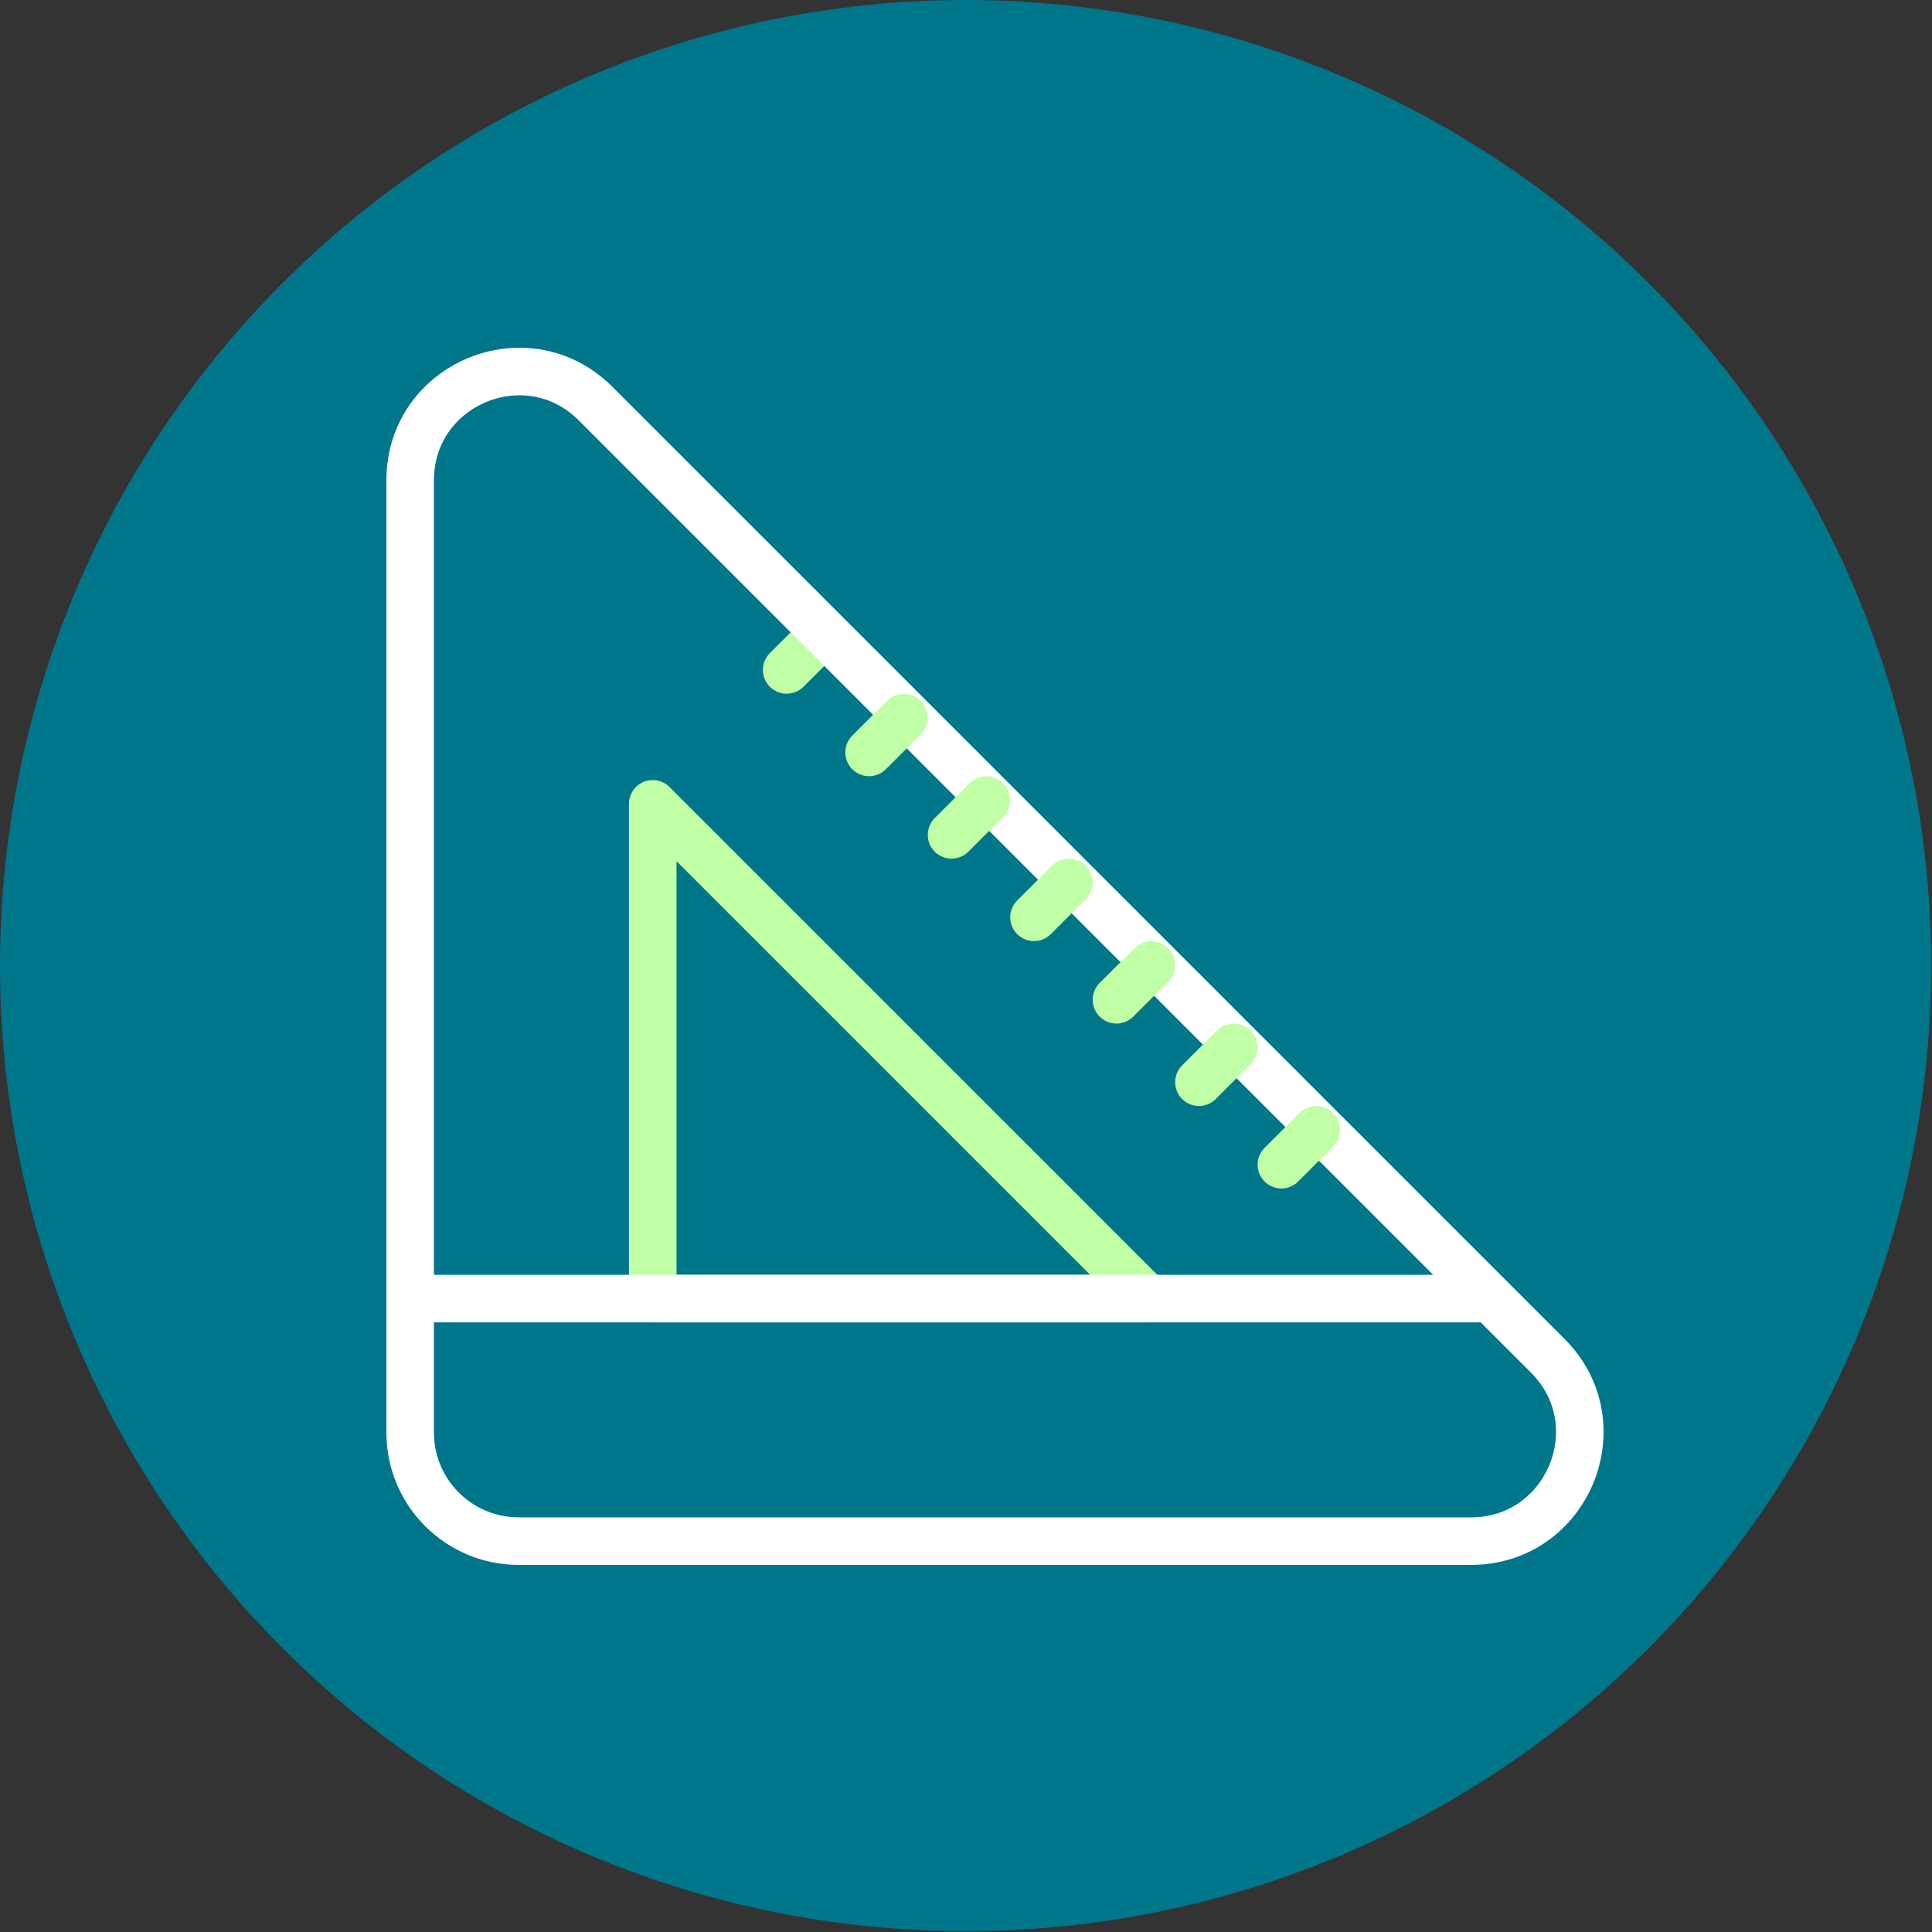
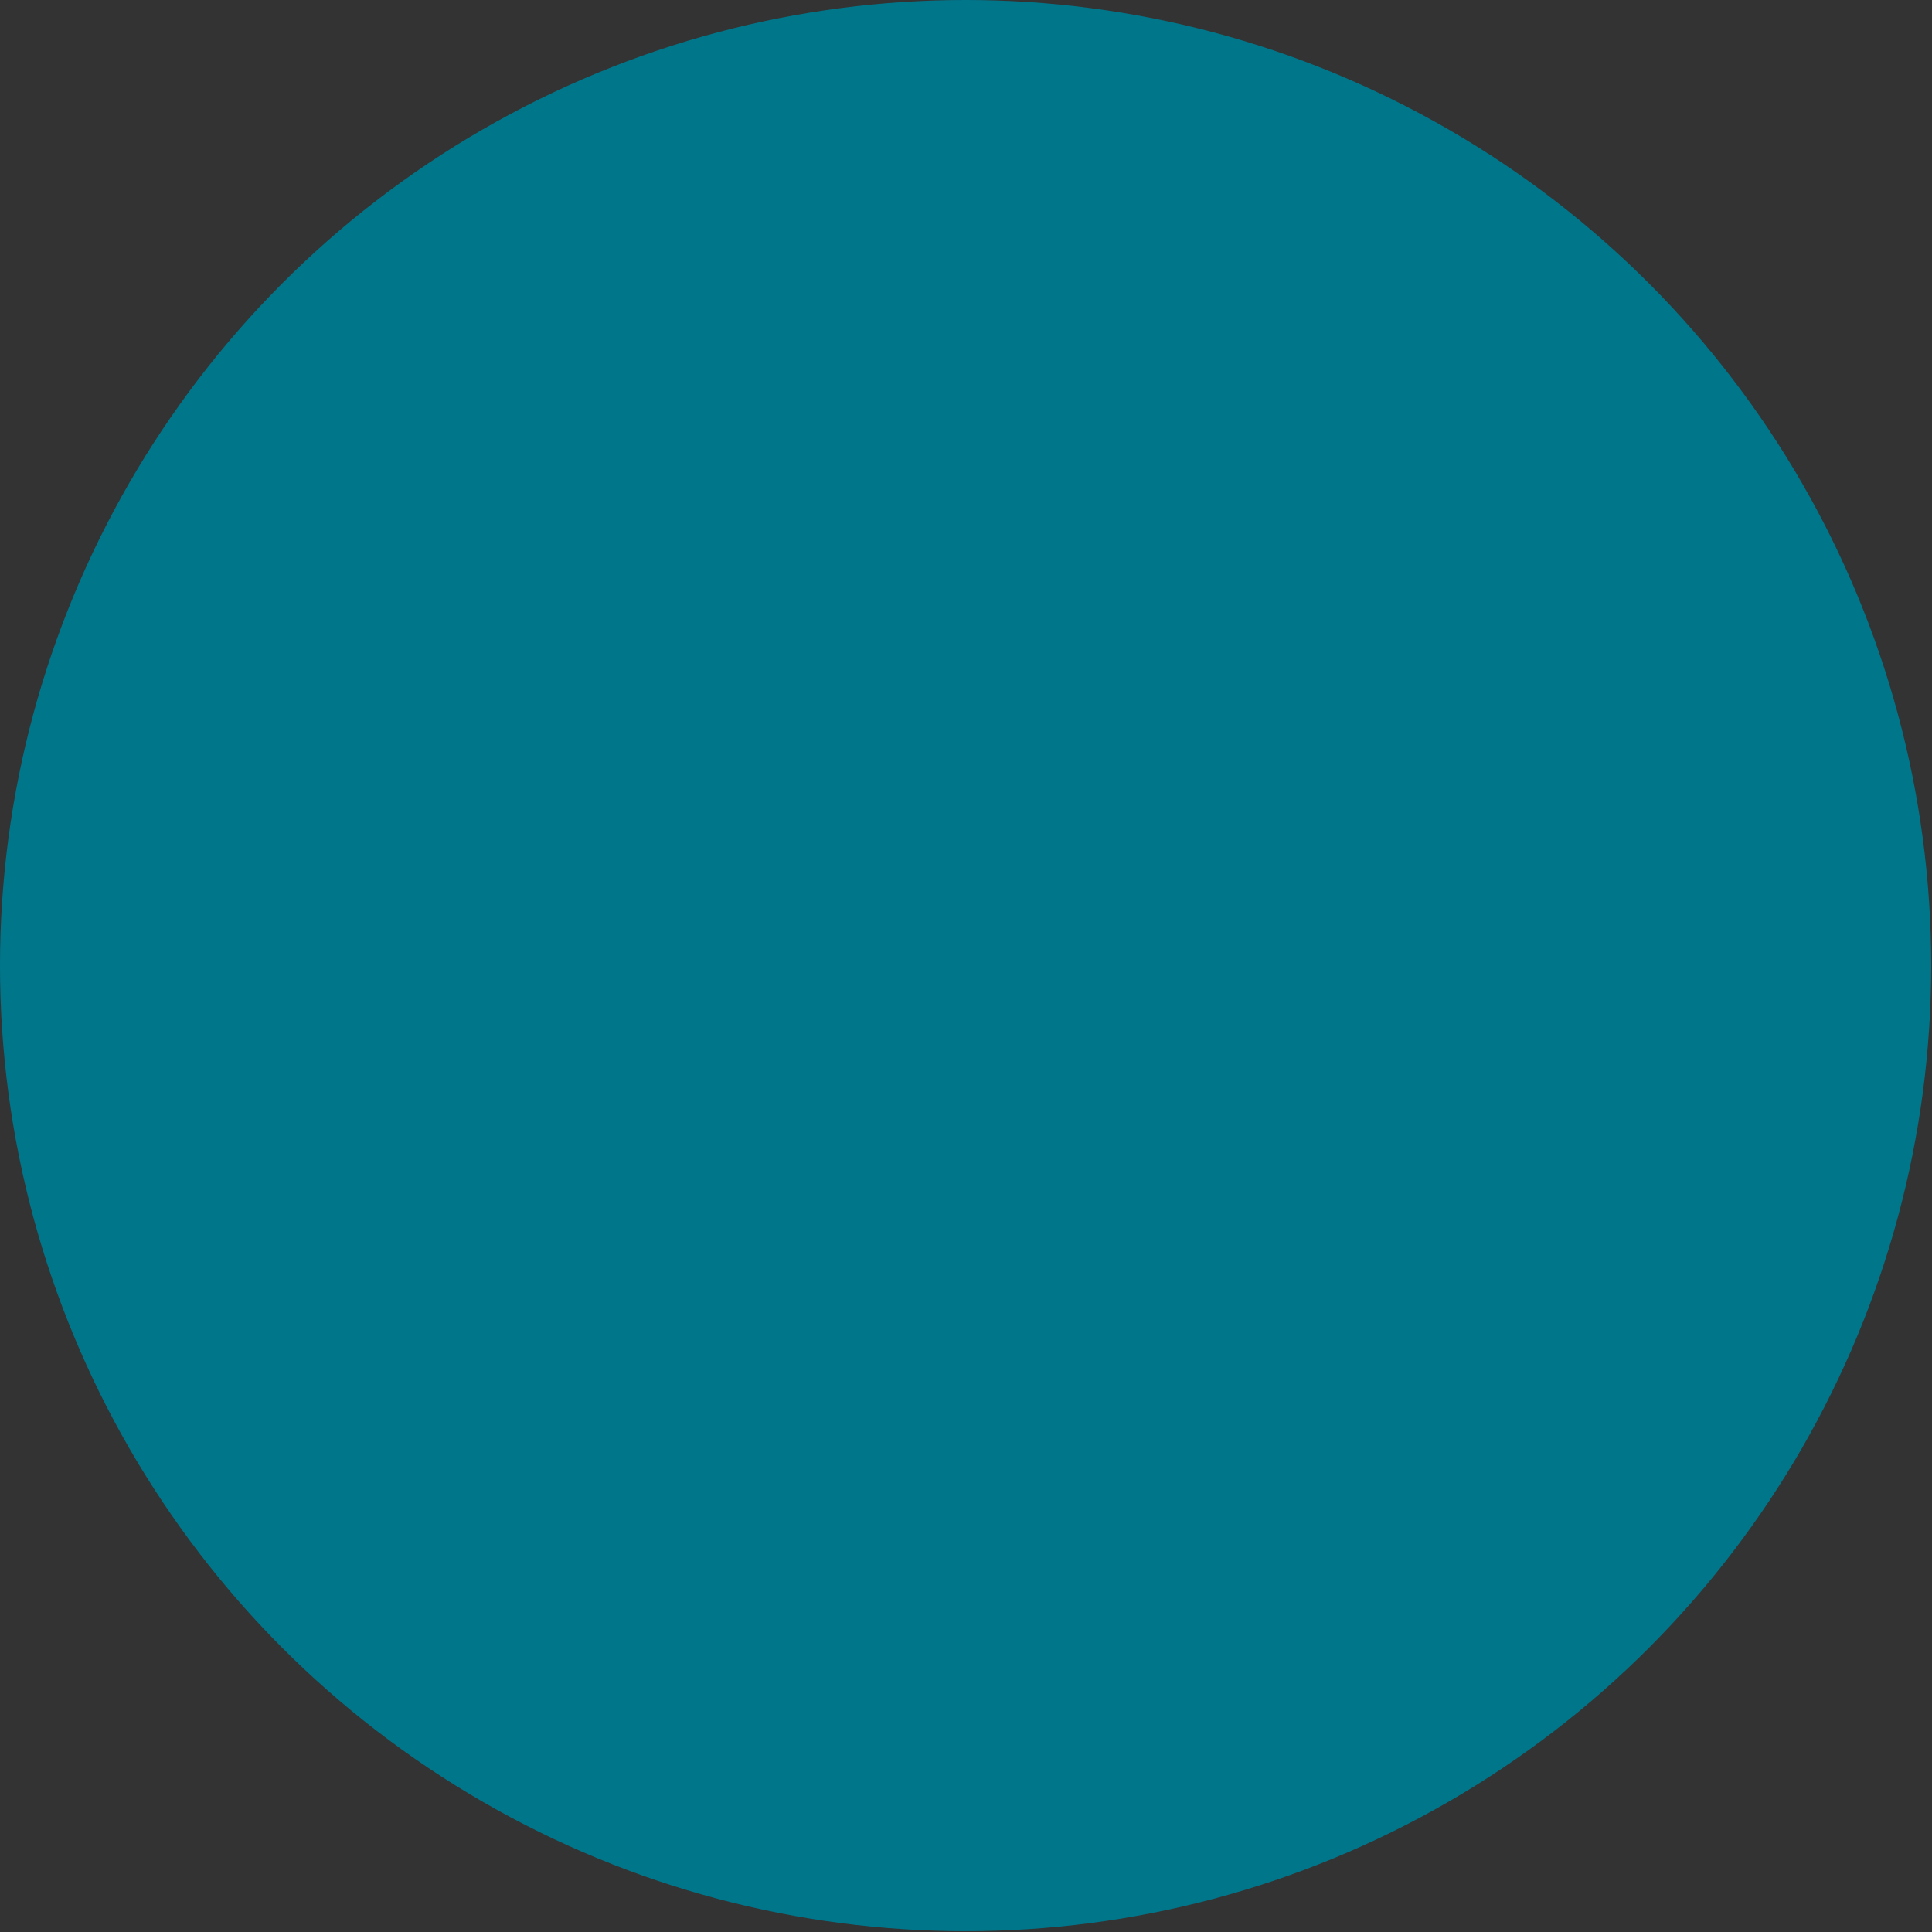
<svg xmlns="http://www.w3.org/2000/svg" width="100" height="100" viewBox="0 0 100 100" fill="none">
  <rect x="0" y="0" width="100" height="100" fill="#333333" stroke="none" />
  <circle cx="49.979" cy="49.979" r="49.979" fill="#00768B" />
  <g clip-path="url(#clip0_0_670)">
    <path d="M42.52 32.873L40.717 34.676" stroke="#C0FFA5" stroke-width="2.461" stroke-miterlimit="10" stroke-linecap="round" stroke-linejoin="round" />
-     <path d="M76.138 79.769H26.851C23.747 79.769 21.23 77.253 21.23 74.149V24.862C21.23 19.855 27.284 17.347 30.825 20.888L80.112 70.175C83.653 73.716 81.145 79.769 76.138 79.769Z" stroke="white" stroke-width="2.461" stroke-miterlimit="10" stroke-linecap="round" stroke-linejoin="round" />
+     <path d="M76.138 79.769H26.851C23.747 79.769 21.23 77.253 21.23 74.149C21.23 19.855 27.284 17.347 30.825 20.888L80.112 70.175C83.653 73.716 81.145 79.769 76.138 79.769Z" stroke="white" stroke-width="2.461" stroke-miterlimit="10" stroke-linecap="round" stroke-linejoin="round" />
    <path d="M33.786 67.213V41.606L59.394 67.213H33.786Z" stroke="#C0FFA5" stroke-width="2.461" stroke-miterlimit="10" stroke-linecap="round" stroke-linejoin="round" />
    <path d="M68.127 58.48L66.324 60.284" stroke="#C0FFA5" stroke-width="2.461" stroke-miterlimit="10" stroke-linecap="round" stroke-linejoin="round" />
    <path d="M63.86 54.212L62.057 56.015" stroke="#C0FFA5" stroke-width="2.461" stroke-miterlimit="10" stroke-linecap="round" stroke-linejoin="round" />
    <path d="M59.591 49.945L57.788 51.748" stroke="#C0FFA5" stroke-width="2.461" stroke-miterlimit="10" stroke-linecap="round" stroke-linejoin="round" />
    <path d="M55.324 45.676L53.52 47.48" stroke="#C0FFA5" stroke-width="2.461" stroke-miterlimit="10" stroke-linecap="round" stroke-linejoin="round" />
    <path d="M51.056 41.409L49.253 43.212" stroke="#C0FFA5" stroke-width="2.461" stroke-miterlimit="10" stroke-linecap="round" stroke-linejoin="round" />
-     <path d="M46.787 37.141L44.984 38.944" stroke="#C0FFA5" stroke-width="2.461" stroke-miterlimit="10" stroke-linecap="round" stroke-linejoin="round" />
    <path d="M21.319 67.214H76.997" stroke="white" stroke-width="2.461" stroke-miterlimit="10" stroke-linecap="round" stroke-linejoin="round" />
  </g>
  <defs>
    <clipPath id="clip0_0_670">
-       <rect width="63" height="63" fill="white" transform="translate(20 18)" />
-     </clipPath>
+       </clipPath>
  </defs>
</svg>